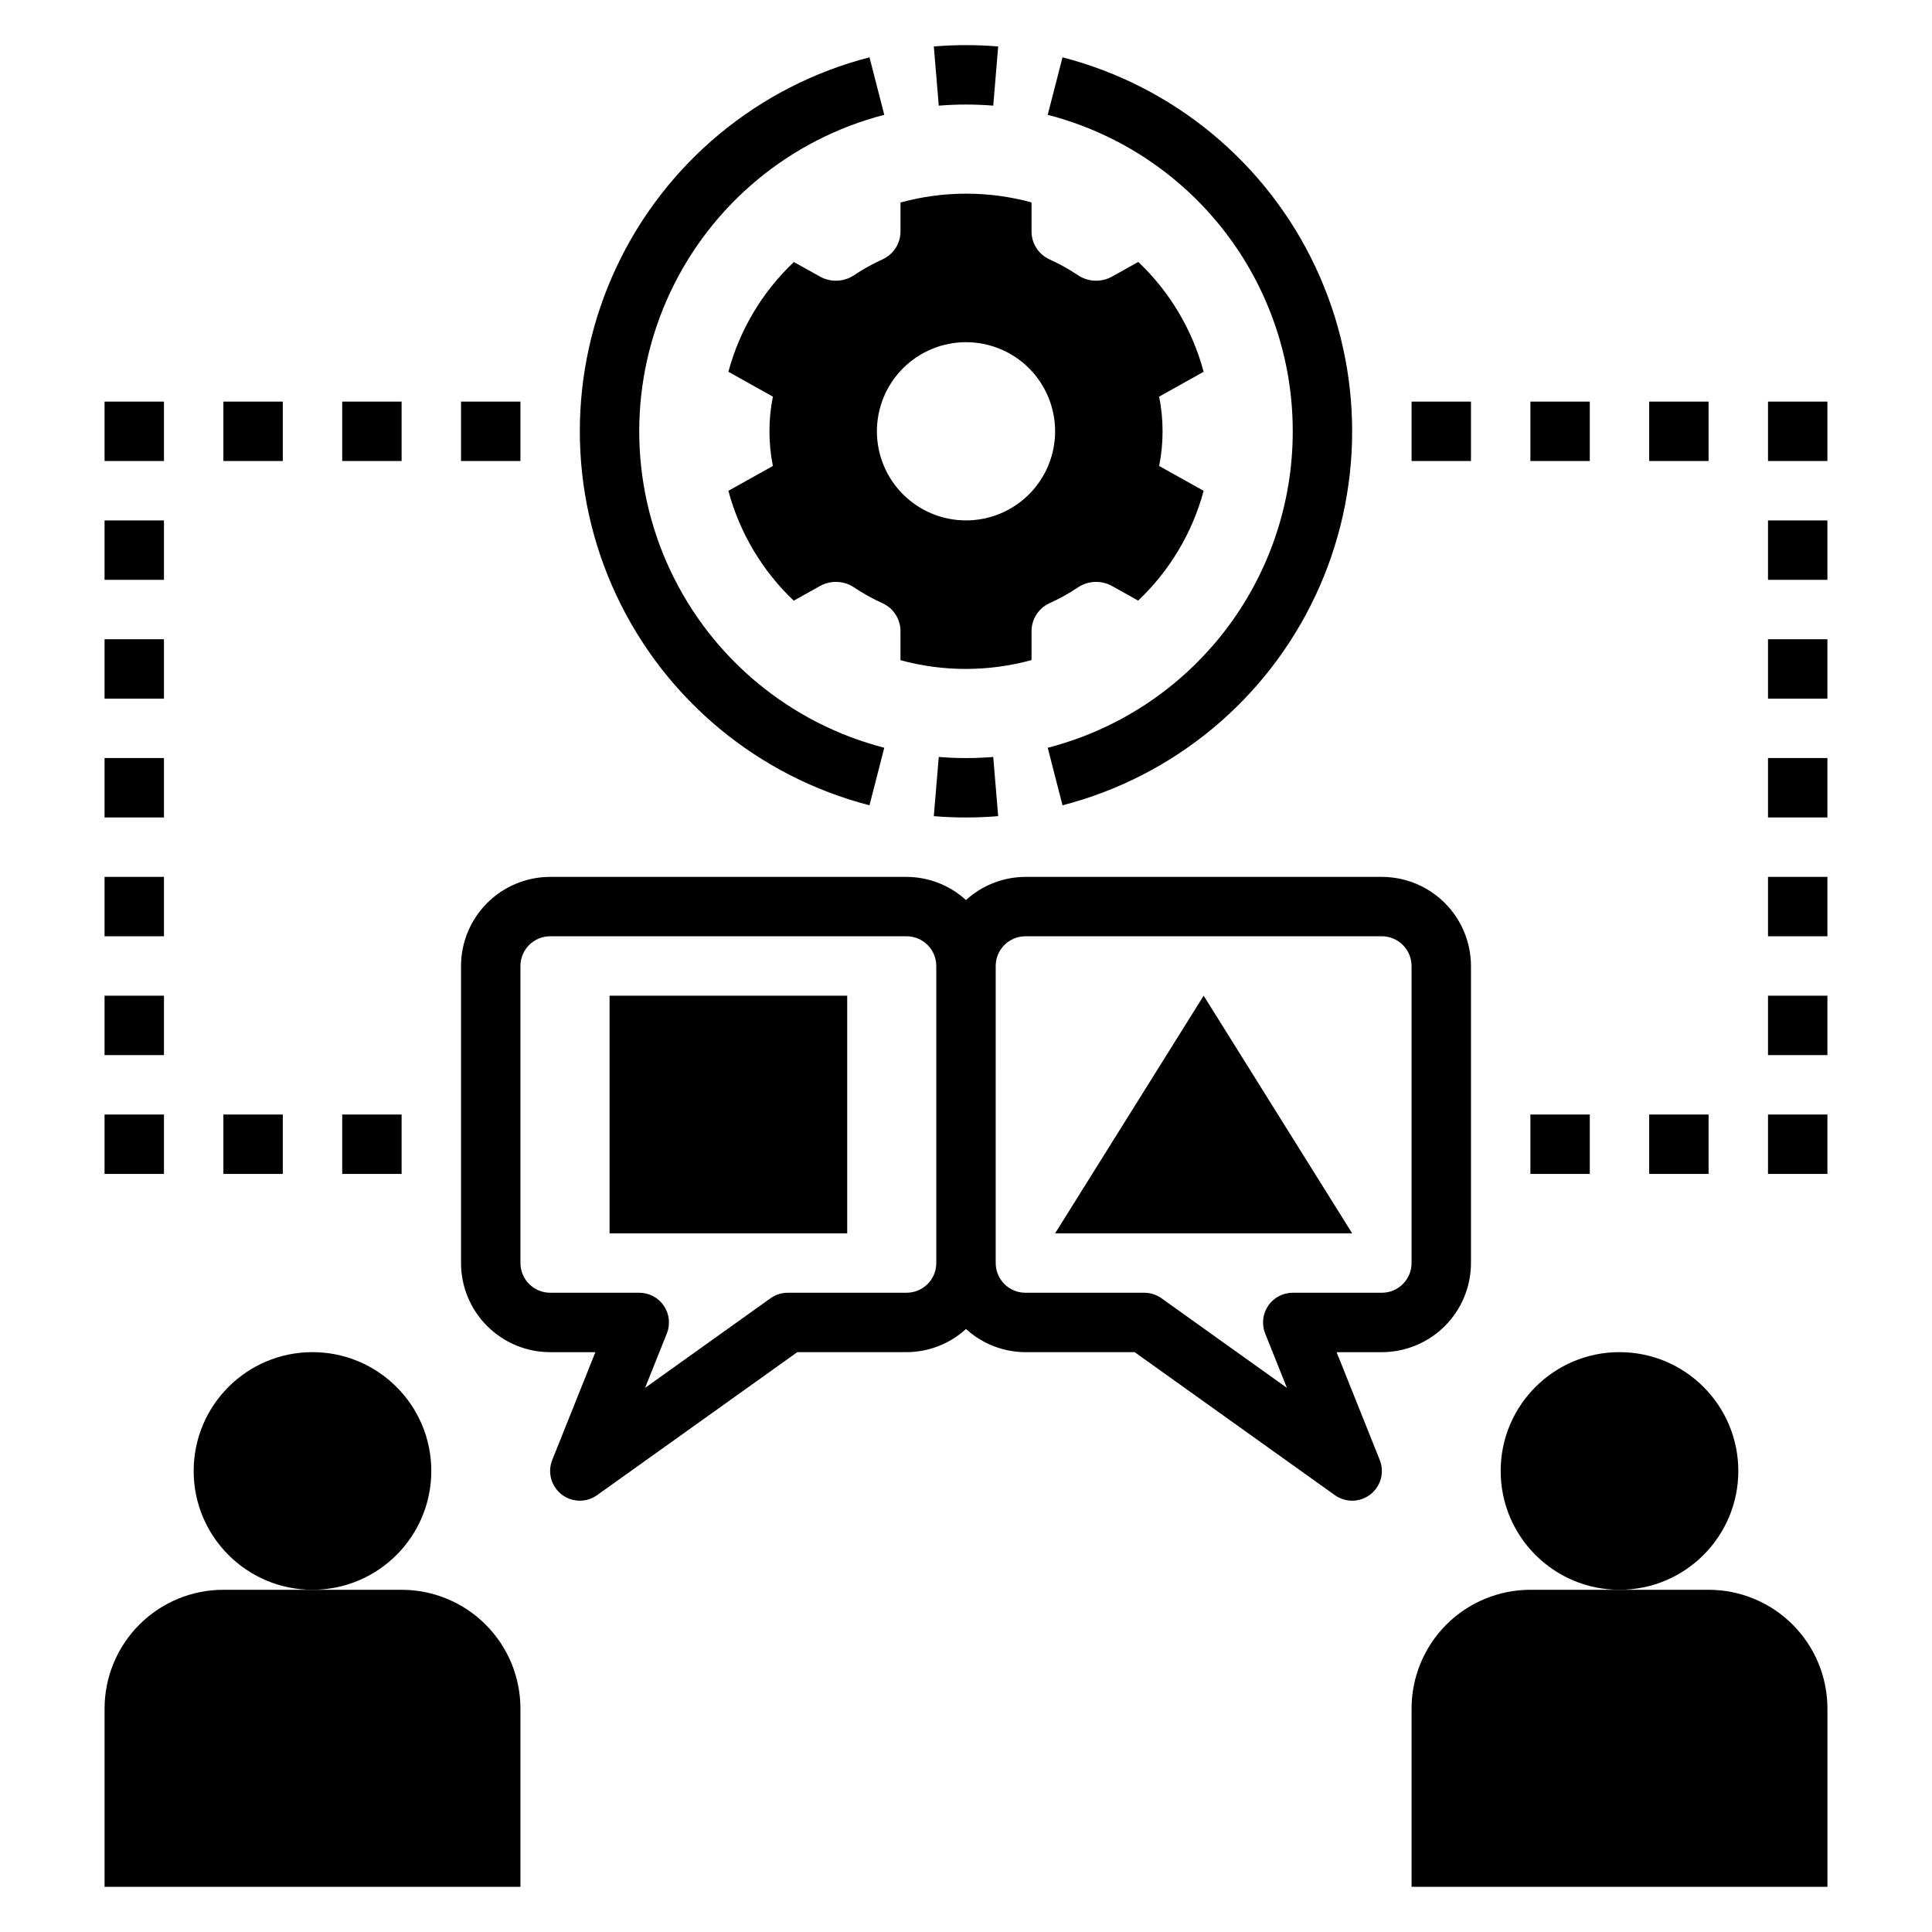
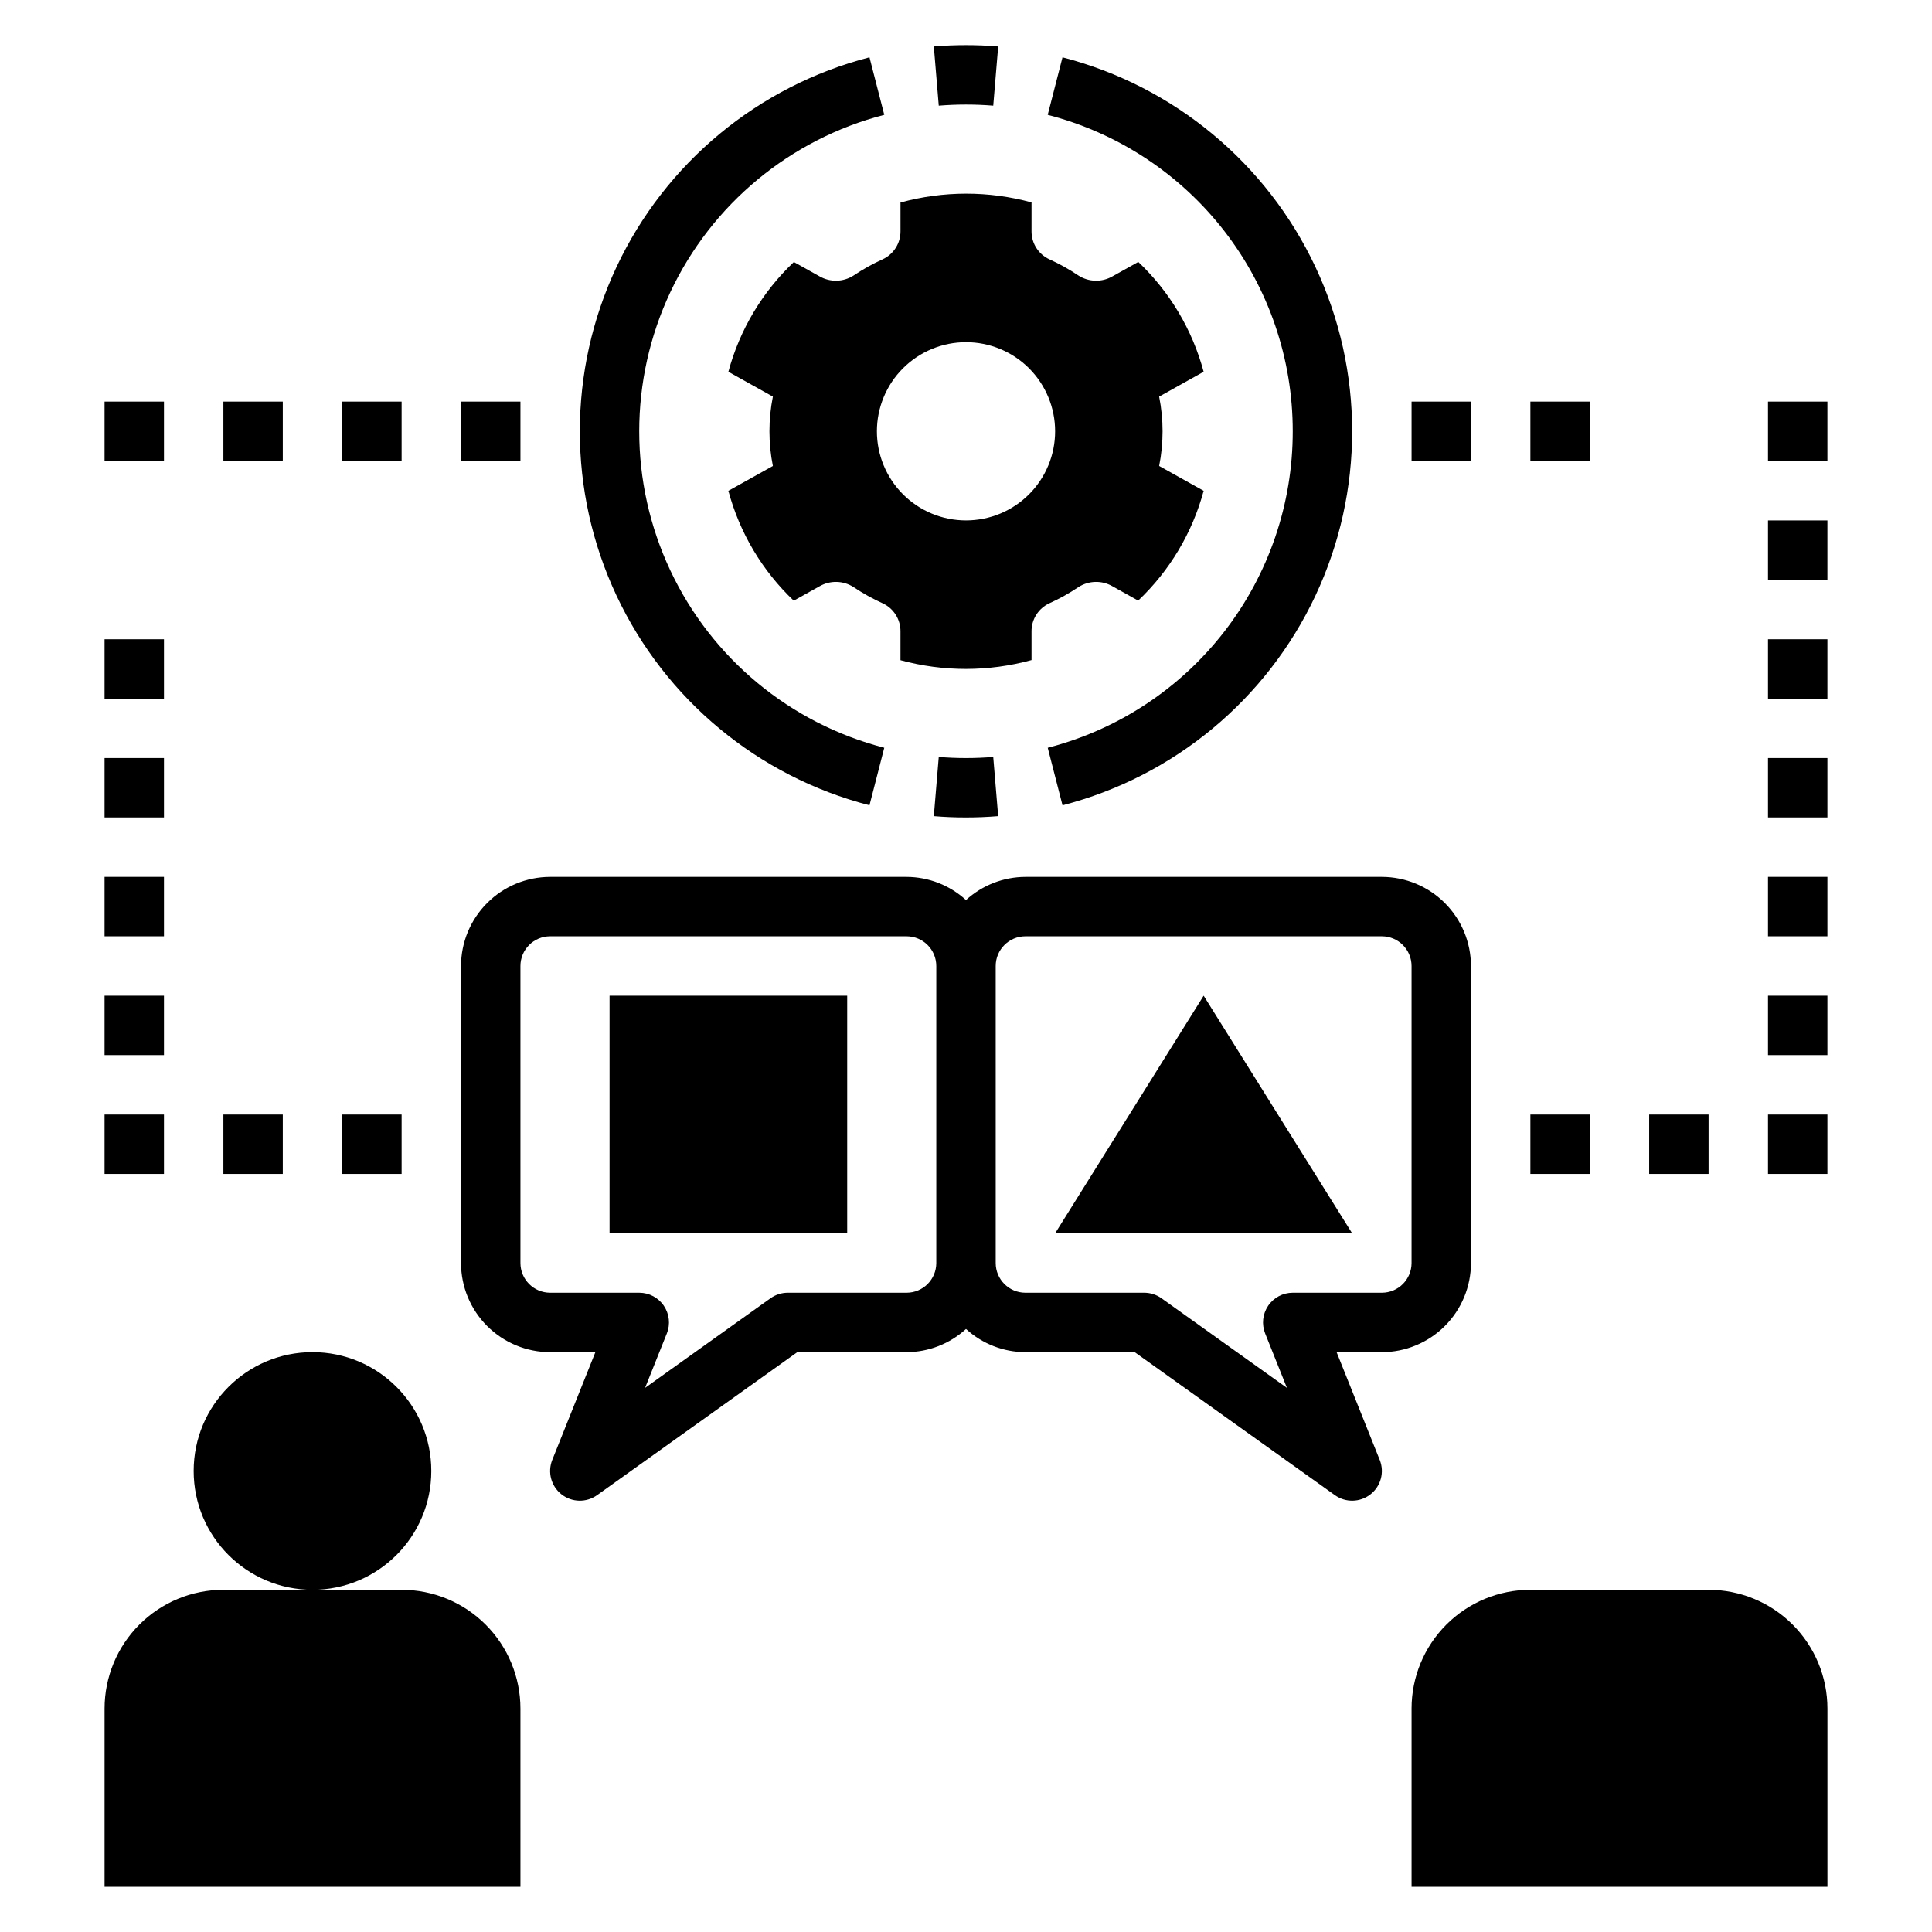
<svg xmlns="http://www.w3.org/2000/svg" fill="#000000" width="800px" height="800px" version="1.1" viewBox="144 144 512 512">
  <g>
    <path d="m258.3 533.82c0 17.391-14.098 31.488-31.488 31.488s-31.488-14.098-31.488-31.488 14.098-31.488 31.488-31.488 31.488 14.098 31.488 31.488" />
    <path d="m281.92 596.8c0-8.352-3.316-16.363-9.223-22.266-5.906-5.906-13.914-9.223-22.266-9.223h-47.23c-8.352 0-16.363 3.316-22.266 9.223-5.906 5.902-9.223 13.914-9.223 22.266v47.23h110.21z" />
    <path d="m370.2 217.02c-2.731 1.75-6.207 1.828-9.012 0.211l-6.805-3.797c-8.355 7.91-14.363 17.977-17.355 29.09l11.793 6.586c-1.211 6.066-1.211 12.312 0 18.379l-11.789 6.582h-0.004c2.981 11.117 8.973 21.191 17.32 29.113l6.836-3.816h0.004c2.805-1.621 6.281-1.539 9.012 0.211 2.453 1.652 5.043 3.098 7.742 4.312 2.891 1.348 4.727 4.262 4.695 7.449v7.621c11.371 3.094 23.363 3.086 34.727-0.031v-7.59c-0.027-3.188 1.809-6.102 4.699-7.449 2.695-1.215 5.289-2.66 7.742-4.312 2.731-1.75 6.207-1.832 9.016-0.211l6.801 3.801v-0.004c8.359-7.91 14.363-17.98 17.359-29.09l-11.793-6.586h-0.004c1.211-6.066 1.211-12.312 0-18.379l11.789-6.586h0.004c-2.981-11.113-8.973-21.191-17.32-29.109l-6.836 3.816c-2.809 1.617-6.285 1.539-9.016-0.211-2.453-1.652-5.043-3.098-7.742-4.316-2.891-1.344-4.727-4.258-4.699-7.445v-7.621c-11.367-3.098-23.359-3.086-34.723 0.031v7.59c0.027 3.188-1.809 6.098-4.699 7.445-2.699 1.219-5.289 2.66-7.742 4.316zm29.805 17.664c6.262 0 12.27 2.488 16.699 6.914 4.426 4.43 6.914 10.438 6.914 16.699 0 6.266-2.488 12.273-6.914 16.699-4.43 4.43-10.438 6.918-16.699 6.918-6.266 0-12.273-2.488-16.699-6.918-4.43-4.426-6.918-10.434-6.918-16.699 0-6.262 2.488-12.27 6.918-16.699 4.426-4.426 10.434-6.914 16.699-6.914z" />
    <path d="m305.54 407.87h62.977v62.977h-62.977z" />
    <path d="m462.98 407.87-39.363 62.977h78.723z" />
    <path d="m289.79 502.34h11.992l-11.43 28.562c-1.297 3.246-0.301 6.957 2.449 9.117 2.746 2.156 6.59 2.246 9.434 0.215l53.055-37.895h28.965c5.828-0.02 11.441-2.211 15.746-6.144 4.301 3.934 9.914 6.125 15.742 6.144h28.965l53.055 37.895c2.844 2.031 6.688 1.941 9.434-0.219 2.75-2.156 3.746-5.867 2.449-9.113l-11.43-28.562h11.992c6.262-0.008 12.266-2.5 16.691-6.926 4.426-4.426 6.918-10.43 6.926-16.691v-78.719c-0.008-6.262-2.5-12.266-6.926-16.691-4.426-4.43-10.43-6.918-16.691-6.926h-94.465c-5.828 0.02-11.441 2.207-15.742 6.141-4.305-3.934-9.918-6.121-15.746-6.141h-94.465c-6.262 0.008-12.262 2.496-16.691 6.926-4.426 4.426-6.918 10.43-6.922 16.691v78.719c0.004 6.262 2.496 12.266 6.922 16.691 4.43 4.426 10.43 6.918 16.691 6.926zm118.08-102.34c0.004-4.348 3.527-7.871 7.871-7.875h94.465c4.344 0.004 7.867 3.527 7.871 7.875v78.719c-0.004 4.348-3.527 7.867-7.871 7.871h-23.617c-2.613 0-5.055 1.297-6.519 3.461-1.465 2.164-1.762 4.91-0.789 7.336l5.766 14.414-33.242-23.746c-1.336-0.953-2.934-1.465-4.574-1.465h-31.488c-4.344-0.004-7.867-3.523-7.871-7.871zm-125.95 0c0.004-4.348 3.527-7.871 7.871-7.875h94.465c4.348 0.004 7.867 3.527 7.871 7.875v78.719c-0.004 4.348-3.523 7.867-7.871 7.871h-31.488c-1.641 0-3.238 0.512-4.574 1.465l-33.242 23.746 5.766-14.414h0.004c0.969-2.426 0.672-5.172-0.793-7.336-1.465-2.164-3.906-3.461-6.519-3.461h-23.617c-4.344-0.004-7.867-3.523-7.871-7.871z" />
    <path d="m407.22 172 1.309-15.691-0.004 0.004c-5.672-0.469-11.375-0.469-17.051 0l1.309 15.691v-0.004c4.805-0.391 9.633-0.391 14.438 0z" />
    <path d="m374.42 357.41 3.922-15.246c-24.961-6.453-45.75-23.691-56.715-47.027s-10.965-50.34 0-73.676c10.965-23.336 31.754-40.574 56.715-47.031l-3.922-15.246v0.004c-29.504 7.621-54.078 27.992-67.039 55.57-12.961 27.582-12.961 59.5 0 87.078 12.961 27.582 37.535 47.949 67.039 55.574z" />
    <path d="m392.78 344.6-1.309 15.691c2.812 0.234 5.656 0.352 8.527 0.348 2.867 0 5.711-0.117 8.527-0.352l-1.309-15.691v0.004c-4.805 0.395-9.633 0.395-14.438 0z" />
    <path d="m486.59 258.3c0.016 19.203-6.359 37.863-18.113 53.047-11.758 15.184-28.227 26.027-46.82 30.82l3.922 15.246h-0.004c29.504-7.625 54.078-27.992 67.039-55.574 12.961-27.578 12.961-59.496 0-87.078-12.961-27.578-37.535-47.949-67.039-55.57l-3.922 15.246 0.004-0.004c18.594 4.797 35.062 15.641 46.82 30.82 11.754 15.184 18.129 33.848 18.113 53.047z" />
    <path d="m612.54 250.43h15.742v15.742h-15.742z" />
-     <path d="m581.05 250.43h15.742v15.742h-15.742z" />
    <path d="m549.57 250.43h15.742v15.742h-15.742z" />
    <path d="m518.08 250.43h15.742v15.742h-15.742z" />
    <path d="m612.54 281.92h15.742v15.742h-15.742z" />
    <path d="m612.54 313.41h15.742v15.742h-15.742z" />
    <path d="m612.54 344.89h15.742v15.742h-15.742z" />
    <path d="m612.54 376.38h15.742v15.742h-15.742z" />
    <path d="m612.54 439.36h15.742v15.742h-15.742z" />
    <path d="m612.54 407.87h15.742v15.742h-15.742z" />
    <path d="m549.57 439.36h15.742v15.742h-15.742z" />
    <path d="m581.05 439.36h15.742v15.742h-15.742z" />
    <path d="m171.71 250.43h15.742v15.742h-15.742z" />
    <path d="m203.2 250.43h15.742v15.742h-15.742z" />
    <path d="m234.69 250.43h15.742v15.742h-15.742z" />
    <path d="m266.18 250.43h15.742v15.742h-15.742z" />
-     <path d="m171.71 281.92h15.742v15.742h-15.742z" />
    <path d="m171.71 313.41h15.742v15.742h-15.742z" />
    <path d="m171.71 344.89h15.742v15.742h-15.742z" />
    <path d="m171.71 376.38h15.742v15.742h-15.742z" />
    <path d="m171.71 439.36h15.742v15.742h-15.742z" />
    <path d="m171.71 407.87h15.742v15.742h-15.742z" />
    <path d="m234.69 439.36h15.742v15.742h-15.742z" />
    <path d="m203.2 439.36h15.742v15.742h-15.742z" />
-     <path d="m604.67 533.82c0 17.391-14.098 31.488-31.488 31.488s-31.488-14.098-31.488-31.488 14.098-31.488 31.488-31.488 31.488 14.098 31.488 31.488" />
    <path d="m518.08 596.8v47.23h110.21v-47.23c0-8.352-3.32-16.363-9.223-22.266-5.906-5.906-13.918-9.223-22.266-9.223h-47.234c-8.352 0-16.359 3.316-22.266 9.223-5.906 5.902-9.223 13.914-9.223 22.266z" />
  </g>
</svg>